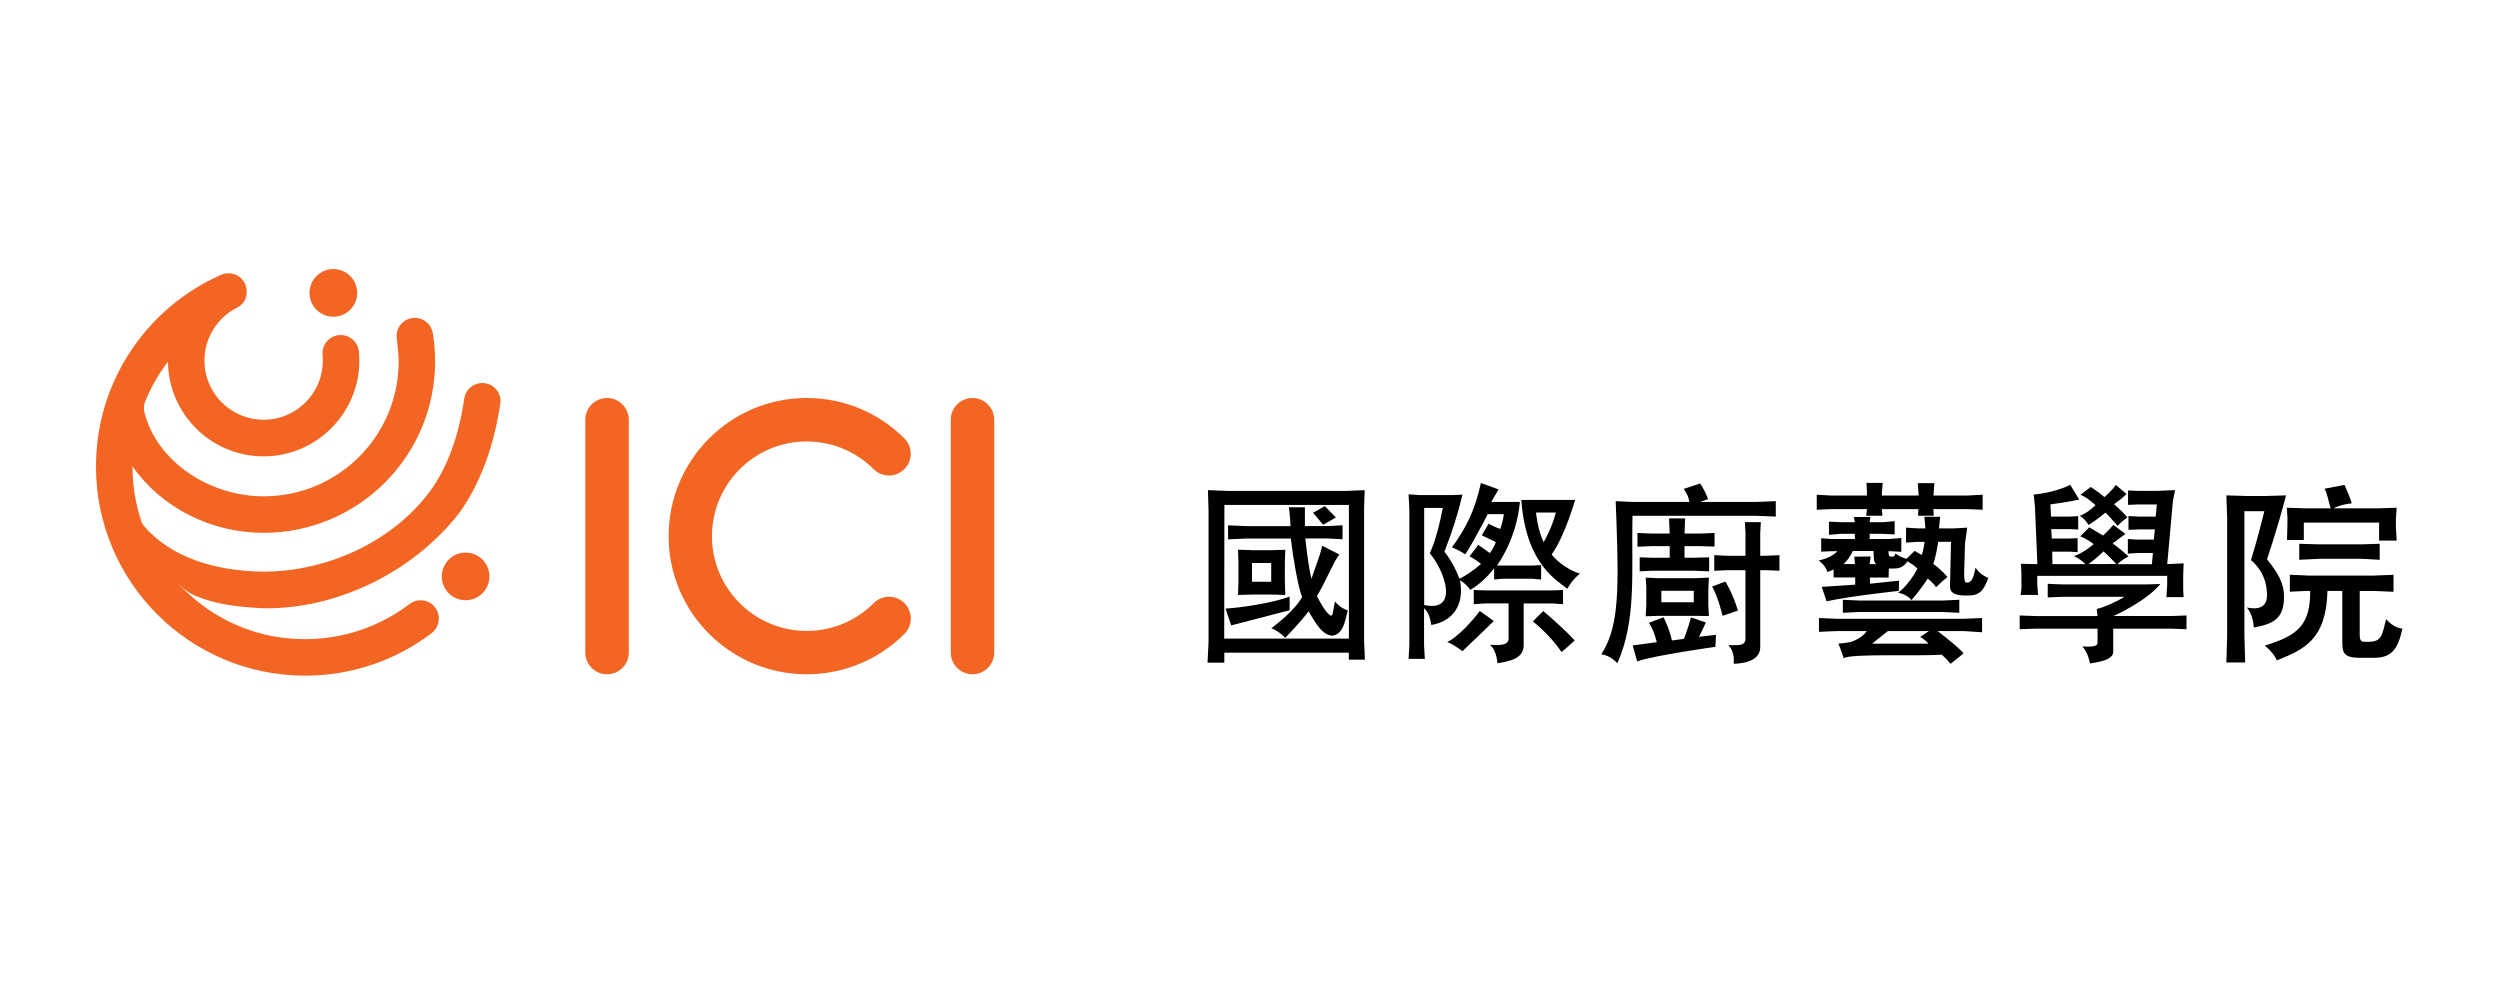
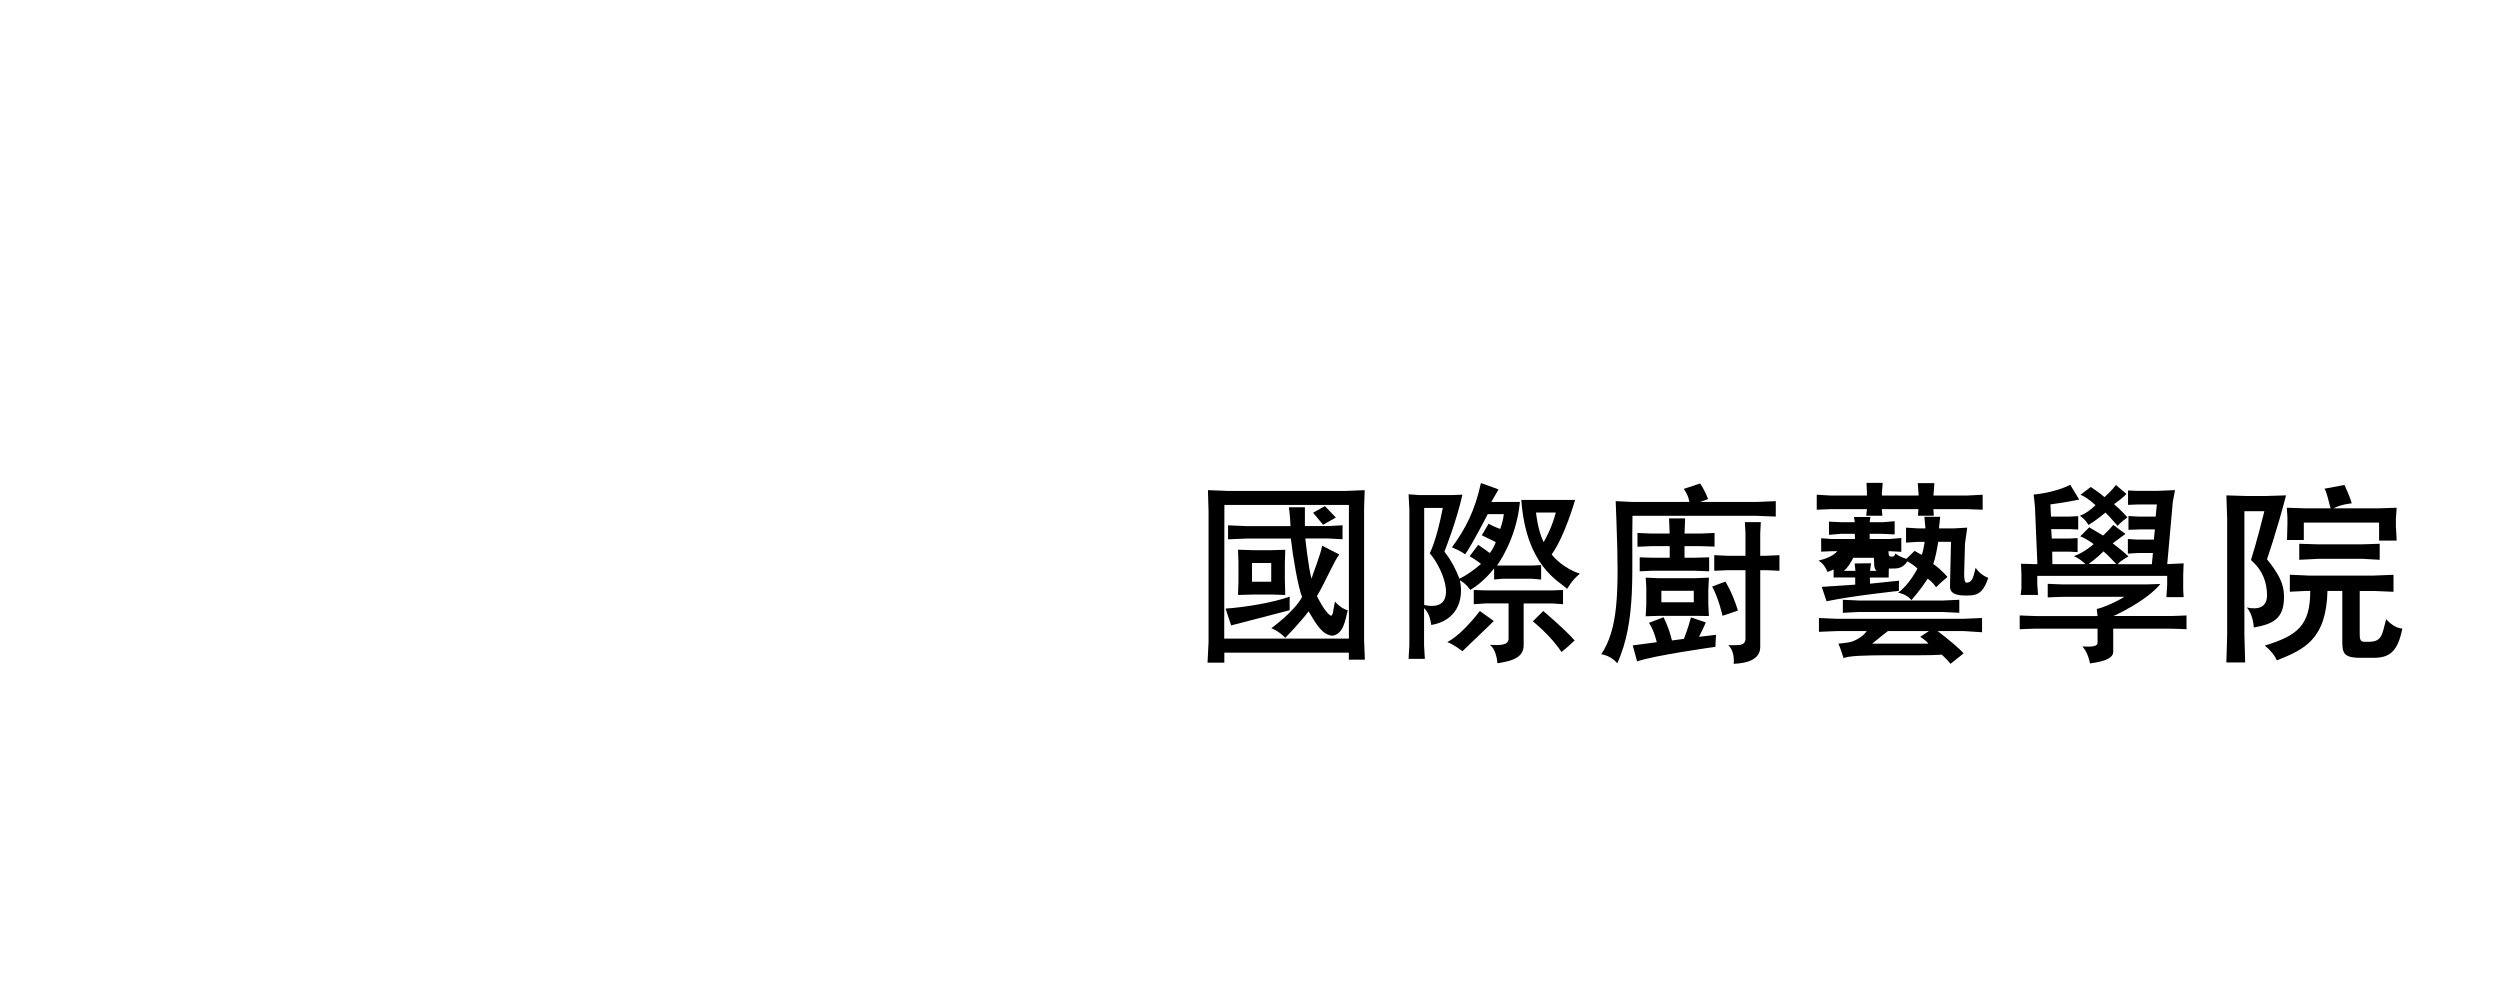
<svg xmlns="http://www.w3.org/2000/svg" id="Layer_2" data-name="Layer 2" viewBox="0 0 416.45 166.36">
  <defs>
    <style>
      .cls-1 {
        fill: none;
      }

      .cls-1, .cls-2, .cls-3 {
        stroke-width: 0px;
      }

      .cls-2 {
        fill: #000;
      }

      .cls-3 {
        fill: #f26522;
      }
    </style>
  </defs>
  <g id="Layer_2-2" data-name="Layer 2">
    <g>
      <rect class="cls-1" x="400.57" y="92.52" width="15.15" height="35.79" />
-       <path class="cls-3" d="M77.56,92.05c-2.19,0-3.97,1.78-3.97,3.97s1.78,3.97,3.97,3.97,3.97-1.78,3.97-3.97-1.78-3.97-3.97-3.97M55.53,44.82c-2.19,0-3.97,1.78-3.97,3.97s1.78,3.97,3.97,3.97,3.97-1.78,3.97-3.97-1.78-3.97-3.97-3.97M83.38,66.84c0-1.68-1.36-3.04-3.04-3.04-1.47,0-2.7,1.05-2.98,2.43h0c-.94,6.69-3.04,12.02-5.83,15.74-6.24,8.31-17.02,13.23-27.63,13.26-8.41-.1-15.44-2.51-19.84-7.51-.12-.14-.22-.3-.32-.45-.07-.11-.11-.22-.17-.35-.97-2.89-1.5-5.98-1.5-9.2v-.03c4.82,6.87,13.06,11.07,21.84,11.07,15.78,0,28.57-12.78,28.57-28.56,0-1.62-.13-3.2-.39-4.74h0c-.25-1.43-1.49-2.51-2.99-2.51-1.68,0-3.04,1.36-3.04,3.04,0,.16.35,2.94.35,4.21,0,12.42-10.07,22.48-22.49,22.48-9.06,0-17.91-5.84-19.9-14.15-.11-.47-.02-1.03,0-1.15.04-.15.07-.24.09-.31.98-2.46,2.29-4.75,3.87-6.81.1,8.72,7.19,15.76,15.94,15.76s15.94-7.14,15.94-15.95c0-.51-.08-1.56-.08-1.56-.17-1.52-1.46-2.7-3.02-2.7-1.68,0-3.04,1.36-3.04,3.04,0,.11.06.83.06,1.21,0,5.45-4.41,9.86-9.86,9.86s-9.86-4.42-9.86-9.86c0-3.77,2.11-7.03,5.21-8.7.04-.02.17-.08.17-.08.99-.47,1.66-1.38,1.66-2.72,0-1.68-1.36-3.04-3.04-3.04-.49,0-.94.12-1.35.32h0c-12.21,5.42-20.72,17.65-20.72,31.86,0,19.25,15.6,34.85,34.85,34.85,7.91,0,15.21-2.64,21.06-7.08h0c.73-.56,1.2-1.43,1.2-2.44,0-1.68-1.36-3.04-3.04-3.04-.67,0-1.29.23-1.8.6h0c-4.84,3.69-10.88,5.88-17.43,5.88s-12.33-2.1-17.11-5.64h0s-.44-.34-.46-.36c-.9-.67-2.13-1.82-2.13-1.82-.64-.56-1.19-1.09-1.36-1.34,0,0,.9,1.09,2.81,1.96,3.5,1.38,6.38,1.8,11.35,2.06,12.09.17,24.75-5.92,32.46-15.74,3.4-4.56,5.86-11.05,6.91-18.1.03-.13.06-.42.06-.42,0-.08.01-.16.01-.24M165.61,69.91c0-1.99-1.62-3.61-3.62-3.61s-3.61,1.62-3.61,3.61h0v38.79c0,2,1.62,3.62,3.62,3.62s3.62-1.62,3.62-3.62v-38.79ZM104.74,69.91c0-1.99-1.62-3.61-3.62-3.61s-3.61,1.62-3.62,3.61v38.79c0,2,1.62,3.62,3.62,3.62s3.62-1.62,3.62-3.62v-38.79ZM150.67,105.58c-4.16,4.17-9.92,6.74-16.28,6.74-12.71,0-23.01-10.3-23.01-23.01s10.3-23.01,23.01-23.01c6.35,0,12.09,2.57,16.25,6.72h0c.66.66,1.07,1.57,1.07,2.57,0,2-1.62,3.62-3.62,3.62-1,0-1.91-.41-2.56-1.06-2.85-2.85-6.8-4.61-11.15-4.61-8.71,0-15.78,7.07-15.78,15.78s7.07,15.78,15.78,15.78c4.36,0,8.3-1.77,11.16-4.62h0c.65-.66,1.56-1.07,2.56-1.07,2,0,3.62,1.62,3.62,3.62,0,1-.41,1.91-1.07,2.56" />
      <rect class="cls-1" x="150.06" y="120.84" width="143.6" height="45.52" />
-       <rect class="cls-1" x="0" y="50.07" width="15.15" height="35.79" />
-       <rect class="cls-1" x=".33" width="416.12" height="166.36" />
      <g>
        <path class="cls-2" d="M227.33,81.65l-.1,3.07v21.94l.13,3.23h-2.67v-1.17h-20.74v1.67h-2.8l.17-3.4v-21.84l-.1-3.5,3.37.13h19.57l3.17-.13ZM203.96,84.11l-.03,22.27h20.77v-22.27h-20.74ZM204.16,101.38c3.07-.2,8-1,10.67-2v2.27l-9.74,2.53c-.33-.93-.93-2.8-.93-2.8ZM217.97,101.85c-1.27,1.73-3.87,4.4-3.87,4.4-1.13-1.2-2.33-1.6-2.33-1.6,0,0,3.8-2.73,5.13-5.2-.67-1.67-1.53-6.67-1.87-9.74h-7.33l-3.13.13v-2.33l3.13.13h7.27l-.07-1.27c-.03-.67-.2-1.87-.2-1.87h2.67v3.13h3.87l2.4-.13v2.33l-2.33-.13h-3.87s.5,4.8,1.03,6.7c.3-1.03,1.53-4.03,1.77-5.5l2.87,1.47c-.87,1.03-2.27,4.47-3.73,6.93,0,0,1.23,2.57,2.2,3.2.5.33.47-.83.8-2.3,0,0,.9,1.13,2.13,1.47-.47,1.87-.73,3.9-2.53,4.23-1.67-.13-2.67-1.8-4-4.07ZM208.5,91.65h3.33l2.27-.07-.07,2.13v2.87l.07,2.53-2.2-.07h-3.2l-2.47.07.07-2.27v-3.2l-.07-2.07,2.27.07ZM208.56,93.78v3.13h3.2v-3.13h-3.2ZM220.7,84.31l1.83,1.9-2.13,1.2-1.67-2,1.97-1.1Z" />
        <path class="cls-2" d="M237.37,109.75h-2.73l.13-2.2v-22.74l-.13-2.47,1.8.13h5.47l1.7-.07c-1,4.5-3,9.5-3,9.5,1.17,1.47,2.03,3.2,2.5,4.5.9-.4,2.37-1.37,3.6-2.47,0,0-.93-.73-1.9-1.27l1.43-1.9c.8.53,1.93,1.37,1.93,1.37,0,0,.6-.7,1-1.83l-2.33-1.13,1.13-1.93c.93.53,1.93.87,1.93.87,0,0,.47-1.13.6-2.47h-2.67s-2.7,5.27-3.77,6.7c0,0-.73-.57-2.2-1.17,2.27-3.07,3.83-6.1,4.83-10.7,0,0,2.13.73,2.93,1.07-.53.93-.8,1.4-1.2,2.07h4.77c-.6,6.37-3.83,10.6-3.83,10.6h5.83l1.53-.07v2.4l-1.47-.13h-5.03l-1.33.13v-1.87s-1.67,2.27-3.97,3.6c0,0-.63-1-1.73-1.6.73,3.5-.7,6.77-4.77,7.44-.27-2-.93-2.5-1.2-2.8v6.23l.13,2.2ZM238.17,92.15s1.1-1.97,2.17-7.54h-3.1v16.17c5.83,1.27,3.5-5.6.93-8.63ZM248.84,103.45s-3.27,3.17-5.23,5.03c0,0-1.33-1.07-2.53-1.53,0,0,2.13-.87,5.43-5.17l2.33,1.67ZM245.5,100.65v-2.37l2,.07h11.04l1.83-.07v2.37l-1.83-.13h-4.73v6.97c0,2.13-2.07,2.63-4.37,3,0,0-.1-2.23-1.27-3.07,1.67.07,3.13.13,3.13-1.07v-5.83h-3.87l-1.93.13ZM262.38,83.28s-1.73,6.1-3.9,9.07c.33.53,2.23,2.47,4.7,3.2-1.53,1.33-1.67,1.93-2.13,2.53-1.33-1.27-6.83-3.73-7.63-14.8h8.97ZM262.31,106.68s-1.33,1.27-2.2,1.93c-1.83-2.8-4.77-5.1-4.77-5.1l1.73-1.73s3.43,2.87,5.23,4.9ZM255.87,85.38s.27,2.93,1.27,4.93c0,0,1.33-2.2,2.03-4.93h-3.3Z" />
        <path class="cls-2" d="M266.74,108.99c2.73-4.2,3-9.64,2.53-22.04l-.13-3.47,2.67.13h9.6s-.07-.97-.93-2.17l2.73-.9s.67.9,1.33,2.6l-1.33.47h9.47l3.13-.13v2.57l-3.33-.13h-20.54c-.2,9.07.73,17.37-2.53,24.57,0,0-1-1.27-2.67-1.5ZM277.11,102.82s.93,1.77,1.4,3.87l2-.27s.7-1.77,1.17-3.57l2.47.83s-.37.93-1.13,2.4l2.83-.33-.1,2s-10.3,1.43-13.04,2.43l-.73-2.67,4-.53s-.37-1.83-1.3-3.23l2.43-.93ZM280.71,86.35l-.1,2.53h2.67l2.33-.1v2.27l-2.33-.07h-2.67v1.93h1.43l2.67-.07v2.33l-2.6-.1h-6.77l-2.2.1v-2.33l2.23.07h2.77v-1.93h-3.1l-2.27.1v-2.3l2.33.1h3.03l-.1-2.53h2.67ZM276.31,96.32h6.03l2.33-.1-.1,2.07v2.43l.1,1.9-2.2-.03h-6.13l-2.2.07.1-1.97v-2.87l-.1-1.6,2.17.1ZM276.75,98.42v1.9h5.4v-1.9h-5.4ZM287.41,96.88s1.1,1.63,2.1,4.83l-2.57.87s-.67-3-1.73-4.87l2.2-.83ZM293.32,86.98l-.1,1.8v3.8h.97l2.23-.1v2.6l-2.13-.1h-1.07v12.8c0,1.9-1.83,2.7-4.43,2.8,0,0,.3-2-.9-3.1,1.33-.07,2.7.27,2.87-.93v-11.57h-2.97l-2.23.1v-2.6l2.17.1h3.03v-3.83l-.1-1.77h2.67Z" />
-         <path class="cls-2" d="M327.69,84.81h-5.63l.07,1.1h-2.63l.07-1.1h-6.1l.1,1.1h-2.7l.13-1.1h-6l-2.37.1v-2.5l2.23.13h6.13v-.43l-.07-1.67h2.7l-.13,1.6v.5h6.1v-.33l-.13-1.73h2.77l-.13,1.73-.03.33h5.7l2.5-.13v2.5l-2.57-.1ZM328.16,99.18c-1.4.07-3.37.07-3.33-1.5l.17-7.43h-2.13c-.2,1.3-.5,2.8-.83,3.7,1.27.83,2.37,2.17,2.37,2.17-.9.7-1.9,1.7-1.9,1.7-.63-.93-1.4-1.43-1.4-1.43-1.3,2.03-2.67,3.53-2.7,3.57-.83-1.03-2.23-1.23-2.23-1.23,1.83-1.27,3.23-4,3.23-4.03-.7-.63-1.17-.9-1.67-1.2-.63.97-1.37,1.2-2.23,1.2h-.87l-.03,1.5h-3.13l.03,1.03,4.83-.5-.03,1.7s-7.64.8-12.04,1.73l-.8-2.4,5.57-.37v-1.2h-3.6v-1.33c-.43.17-.57.3-1.03.4-.2-.53-.6-1.33-1.47-1.87,1.33-.33,2.43-.8,3.13-1.57h-.93l-1.77.07v-2.23l1.8.13h3.83l-.03-.87h-2.3l-2,.17v-2.2l2.13.1h2.17l-.13-.87h2.73l-.13.87h2.17l2-.17v2.2l-2.13-.1h-2.03v.87h3.27l2-.17v2.3l-1.87-.1h-.27l.03.4c.03.4.1.5.5.5.27,0,.47.03.63-.53.3.3,1.17.73,1.83.9l1.37-1.33c.57.37,1.2.67,1.2.67.23-.57.47-2.17.47-2.17h-1.23l-1.87.13v-2.5l2,.13h1.23l-.17-1.93h2.63c-.1.8-.2,1.93-.2,1.93h2.43l2.27-.13s-.23,1.77-.37,2.63c-.07,4.47-.4,6.6.3,6.54.83-.1,1.03-.53,1.47-2.5,0,0,.63,1.13,2.1,1.7-.63,1.9-1.37,2.87-3.03,2.93ZM327.09,105.12h-4.33c1.5,1.13,3.9,3.1,4.33,3.73l-2.17,1.73c-.5-.67-1.47-1.53-1.47-1.53-3.53.3-15.14-.23-16.34.6,0,0-.53-1.7-.87-2.43,0,0,1.6-.13,2.23-.33.53-.17,1.9-.83,2.5-1.77h-4.87l-3.1.13v-2.3l3.03.13h20.97l3.17-.13v2.37l-3.1-.2ZM323.72,101.95h-14.17l-2.57.13v-2.17l2.8.13h13.8l2.8-.13v2.17l-2.67-.13ZM312.15,92.92l-.07-1.13h-3.43c-.43.83-.93,1.67-1.57,2.17h1.93l-.13-1.23,2.73-.03-.17,1.27h1.07c-.3-.33-.37-.7-.37-1.03ZM314.49,105.12s-1.63,1.27-2.63,2.1h9.37c-.43-.6-1.37-1.13-1.37-1.13l1.47-.97h-6.83Z" />
+         <path class="cls-2" d="M327.69,84.81h-5.63l.07,1.1h-2.63l.07-1.1h-6.1l.1,1.1h-2.7l.13-1.1h-6l-2.37.1v-2.5l2.23.13h6.13v-.43l-.07-1.67h2.7l-.13,1.6v.5h6.1v-.33l-.13-1.73h2.77l-.13,1.73-.03.33h5.7l2.5-.13v2.5l-2.57-.1ZM328.16,99.18c-1.4.07-3.37.07-3.33-1.5l.17-7.43h-2.13c-.2,1.3-.5,2.8-.83,3.7,1.27.83,2.37,2.17,2.37,2.17-.9.7-1.9,1.7-1.9,1.7-.63-.93-1.4-1.43-1.4-1.43-1.3,2.03-2.67,3.53-2.7,3.57-.83-1.03-2.23-1.23-2.23-1.23,1.83-1.27,3.23-4,3.23-4.03-.7-.63-1.17-.9-1.67-1.2-.63.97-1.37,1.2-2.23,1.2h-.87l-.03,1.5h-3.13l.03,1.03,4.83-.5-.03,1.7s-7.64.8-12.04,1.73l-.8-2.4,5.57-.37v-1.2h-3.6v-1.33c-.43.17-.57.3-1.03.4-.2-.53-.6-1.33-1.47-1.87,1.33-.33,2.43-.8,3.13-1.57h-.93l-1.77.07v-2.23l1.8.13h3.83l-.03-.87h-2.3l-2,.17v-2.2l2.13.1h2.17l-.13-.87h2.73l-.13.87h2.17l2-.17v2.2l-2.13-.1h-2.03v.87h3.27l2-.17v2.3l-1.87-.1h-.27l.03.4c.03.4.1.5.5.5.27,0,.47.03.63-.53.3.3,1.17.73,1.83.9l1.37-1.33c.57.37,1.2.67,1.2.67.23-.57.47-2.17.47-2.17h-1.23l-1.87.13v-2.5l2,.13h1.23l-.17-1.93h2.63c-.1.8-.2,1.93-.2,1.93h2.43l2.27-.13s-.23,1.77-.37,2.63c-.07,4.47-.4,6.6.3,6.54.83-.1,1.03-.53,1.47-2.5,0,0,.63,1.13,2.1,1.7-.63,1.9-1.37,2.87-3.03,2.93ZM327.09,105.12h-4.33c1.5,1.13,3.9,3.1,4.33,3.73l-2.17,1.73c-.5-.67-1.47-1.53-1.47-1.53-3.53.3-15.14-.23-16.34.6,0,0-.53-1.7-.87-2.43,0,0,1.6-.13,2.23-.33.53-.17,1.9-.83,2.5-1.77h-4.87l-3.1.13v-2.3l3.03.13h20.97l3.17-.13v2.37l-3.1-.2ZM323.72,101.95h-14.17l-2.57.13v-2.17l2.8.13h13.8l2.8-.13v2.17l-2.67-.13ZM312.15,92.92h-3.43c-.43.83-.93,1.67-1.57,2.17h1.93l-.13-1.23,2.73-.03-.17,1.27h1.07c-.3-.33-.37-.7-.37-1.03ZM314.49,105.12s-1.63,1.27-2.63,2.1h9.37c-.43-.6-1.37-1.13-1.37-1.13l1.47-.97h-6.83Z" />
        <path class="cls-2" d="M361.43,102.62c.63,0,2.8-.1,2.8-.1v2.3s-2-.1-2.77-.1h-9.44v3.77c.13,1.47-2.63,1.83-3.87,2.03,0,0-.27-1.77-1.27-2.83,1.57.07,2.6.03,2.53-.7v-2.27h-10.2c-.63,0-2.77.1-2.77.1v-2.3s2.07.1,2.7.1h10.27l-.13-1.17c1.3-.33,3.23-1.17,4.6-2.03h-10.2c-.67,0-2.57.1-2.57.1v-2.27s1.87.1,2.5.1h14l2.27-.07c-2.4,2.93-7.8,5.33-7.8,5.33h9.34ZM358.66,92.12h-2.5l-1.7.1v-2.43l1.7.1h2.63l.17-1.7h-2.53l-1.87.07v-2.3l1.8.1h2.73l.2-2.03h-3.07l-1.73.07v-2.4l1.6.07h3.23l3-.13-.37,1.93-.93,10.4,2.73-.13-.07,1.93v2.47l.07,1.23h-2.87l.13-1.97v-1.57h-21.64v1.37l.13,1.8h-2.9l.13-1.03v-2.43l-.07-1.73,2.73.07-.4-9.47c-.03-.63-.23-2.13-.23-2.13,0,0,3.5-.27,6.1-1.63l1.5,2.47s-2.37.5-4.8.8l.1,2.03h3.13l1.4-.07v2.23l-1.4-.07h-3.1l.1,1.57h2.9l1.4-.07v2.33l-1.23-.07h-3l.03,2.07h5.5c-.33-.33-1.1-1-1.93-1.33,1.67-.53,3.3-2,3.3-2,0,0-1.1-.87-2.23-1.3l1.5-1.5s1.3.77,2.3,1.37c0,0,1-.9,1.7-1.77l2.03,1.5c-.97.7-1.33.97-2.13,1.57,0,0,1.57,1.17,2.63,2.17,0,0-1.3.7-1.8,1.3h5.7l.17-1.83ZM348.26,81.11s1.5.97,2.3,1.7c0,0,1.2-1.03,1.9-2.03l1.77,1.5c-.77.77-1.33,1.17-2.07,1.7,0,0,1.3,1.13,2.23,2.2,0,0-1.23.87-1.63,1.43,0,0-1.17-1.37-2.03-2.23,0,0-1.43,1.23-2.83,2.07,0,0-.5-.93-1.43-1.53,1.4-.53,2.6-1.77,2.6-1.77,0,0-1.37-1.3-2.5-1.73l1.7-1.3ZM350.4,91.85s-1.2,1.23-2.47,2.07c-.1.07,4.6.03,4.6.03-.4-.4-1.37-1.47-2.13-2.1Z" />
        <path class="cls-2" d="M374.97,93.28s1.03-3.23,2.23-8.13h-3.33v20.6l.13,4.6h-3.13l.13-4.6v-19.4l-.13-3.83,3.27.1h3.37l3.3-.1c-1.47,5.7-3.17,10.64-3.17,10.64,2.03,2.53,2.8,4.13,2.83,6.1.07,3.9-1.93,4.7-5.03,5.27,0,0-.07-2.13-1.17-3.33,1.8.37,3.47.1,3.37-2.27-.07-1.83-.6-3.83-2.67-5.63ZM384.44,95.88h10.94l3.33-.13v2.83l-3.1-.13h-2.53v7.23c0,1.4.43,1.23,1.5,1.23,2.23,0,2.23-1.2,2.9-3.77.8.87,1.7,1.5,2.7,1.57-.73,3.63-1.97,4.87-4.73,4.87h-2.27c-3,0-3-.97-3-3.07v-8.07h-2.47c-.2,8.13-3.93,9.77-8.44,11.57-.3-.77-1.07-1.73-2-2.47,5.47-1.67,7.57-3.37,7.57-9.1h-.73l-2.67.13v-2.83l3,.13ZM381.04,87.31v-1.13l-.1-1.6,3.17.1h4.13c-.3-.93-.63-2.73-1.03-3.27l3.33-.63s1.1,2.37,1.2,3.07c0,0-1.7.13-3.03.83h7.4l3.13-.1-.13,1.8v1.3l.13,2.37h-2.93v-3h-12.54v2.9h-2.8l.07-2.63ZM386.24,90.68h7.07l3.1-.1v2.67l-3-.17h-7l-3.4.17v-2.67l3.23.1Z" />
      </g>
    </g>
  </g>
</svg>